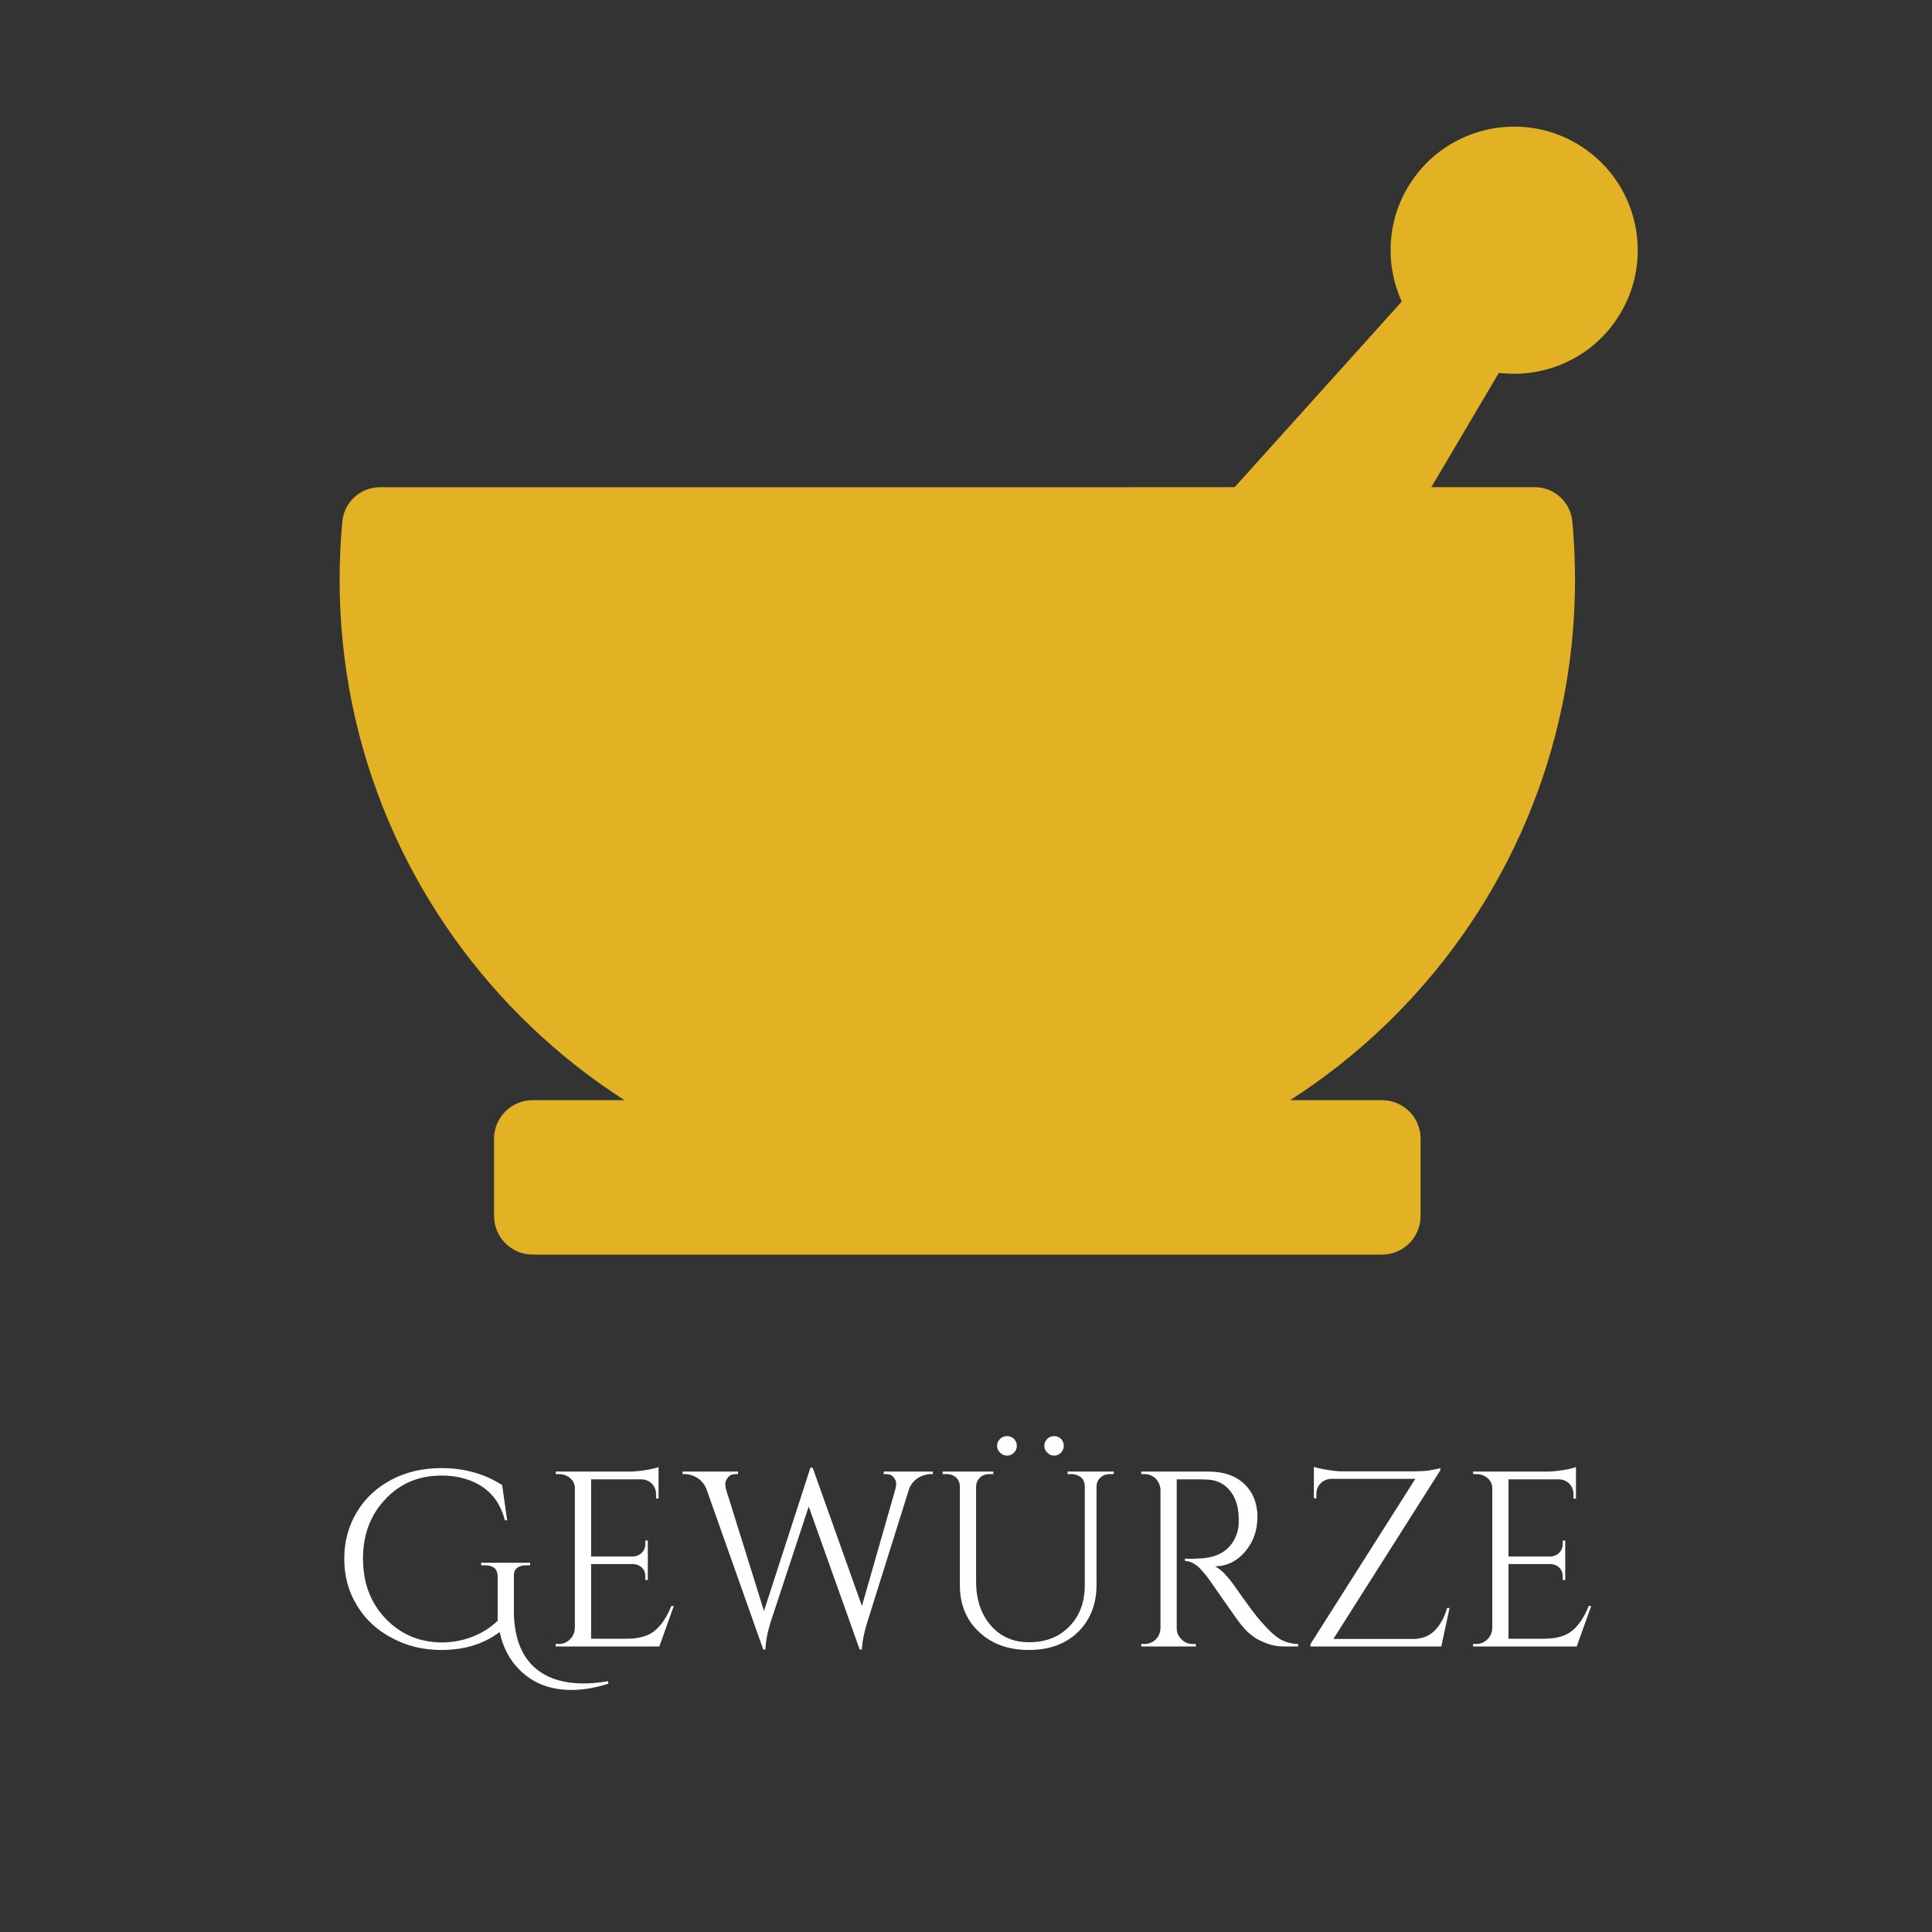
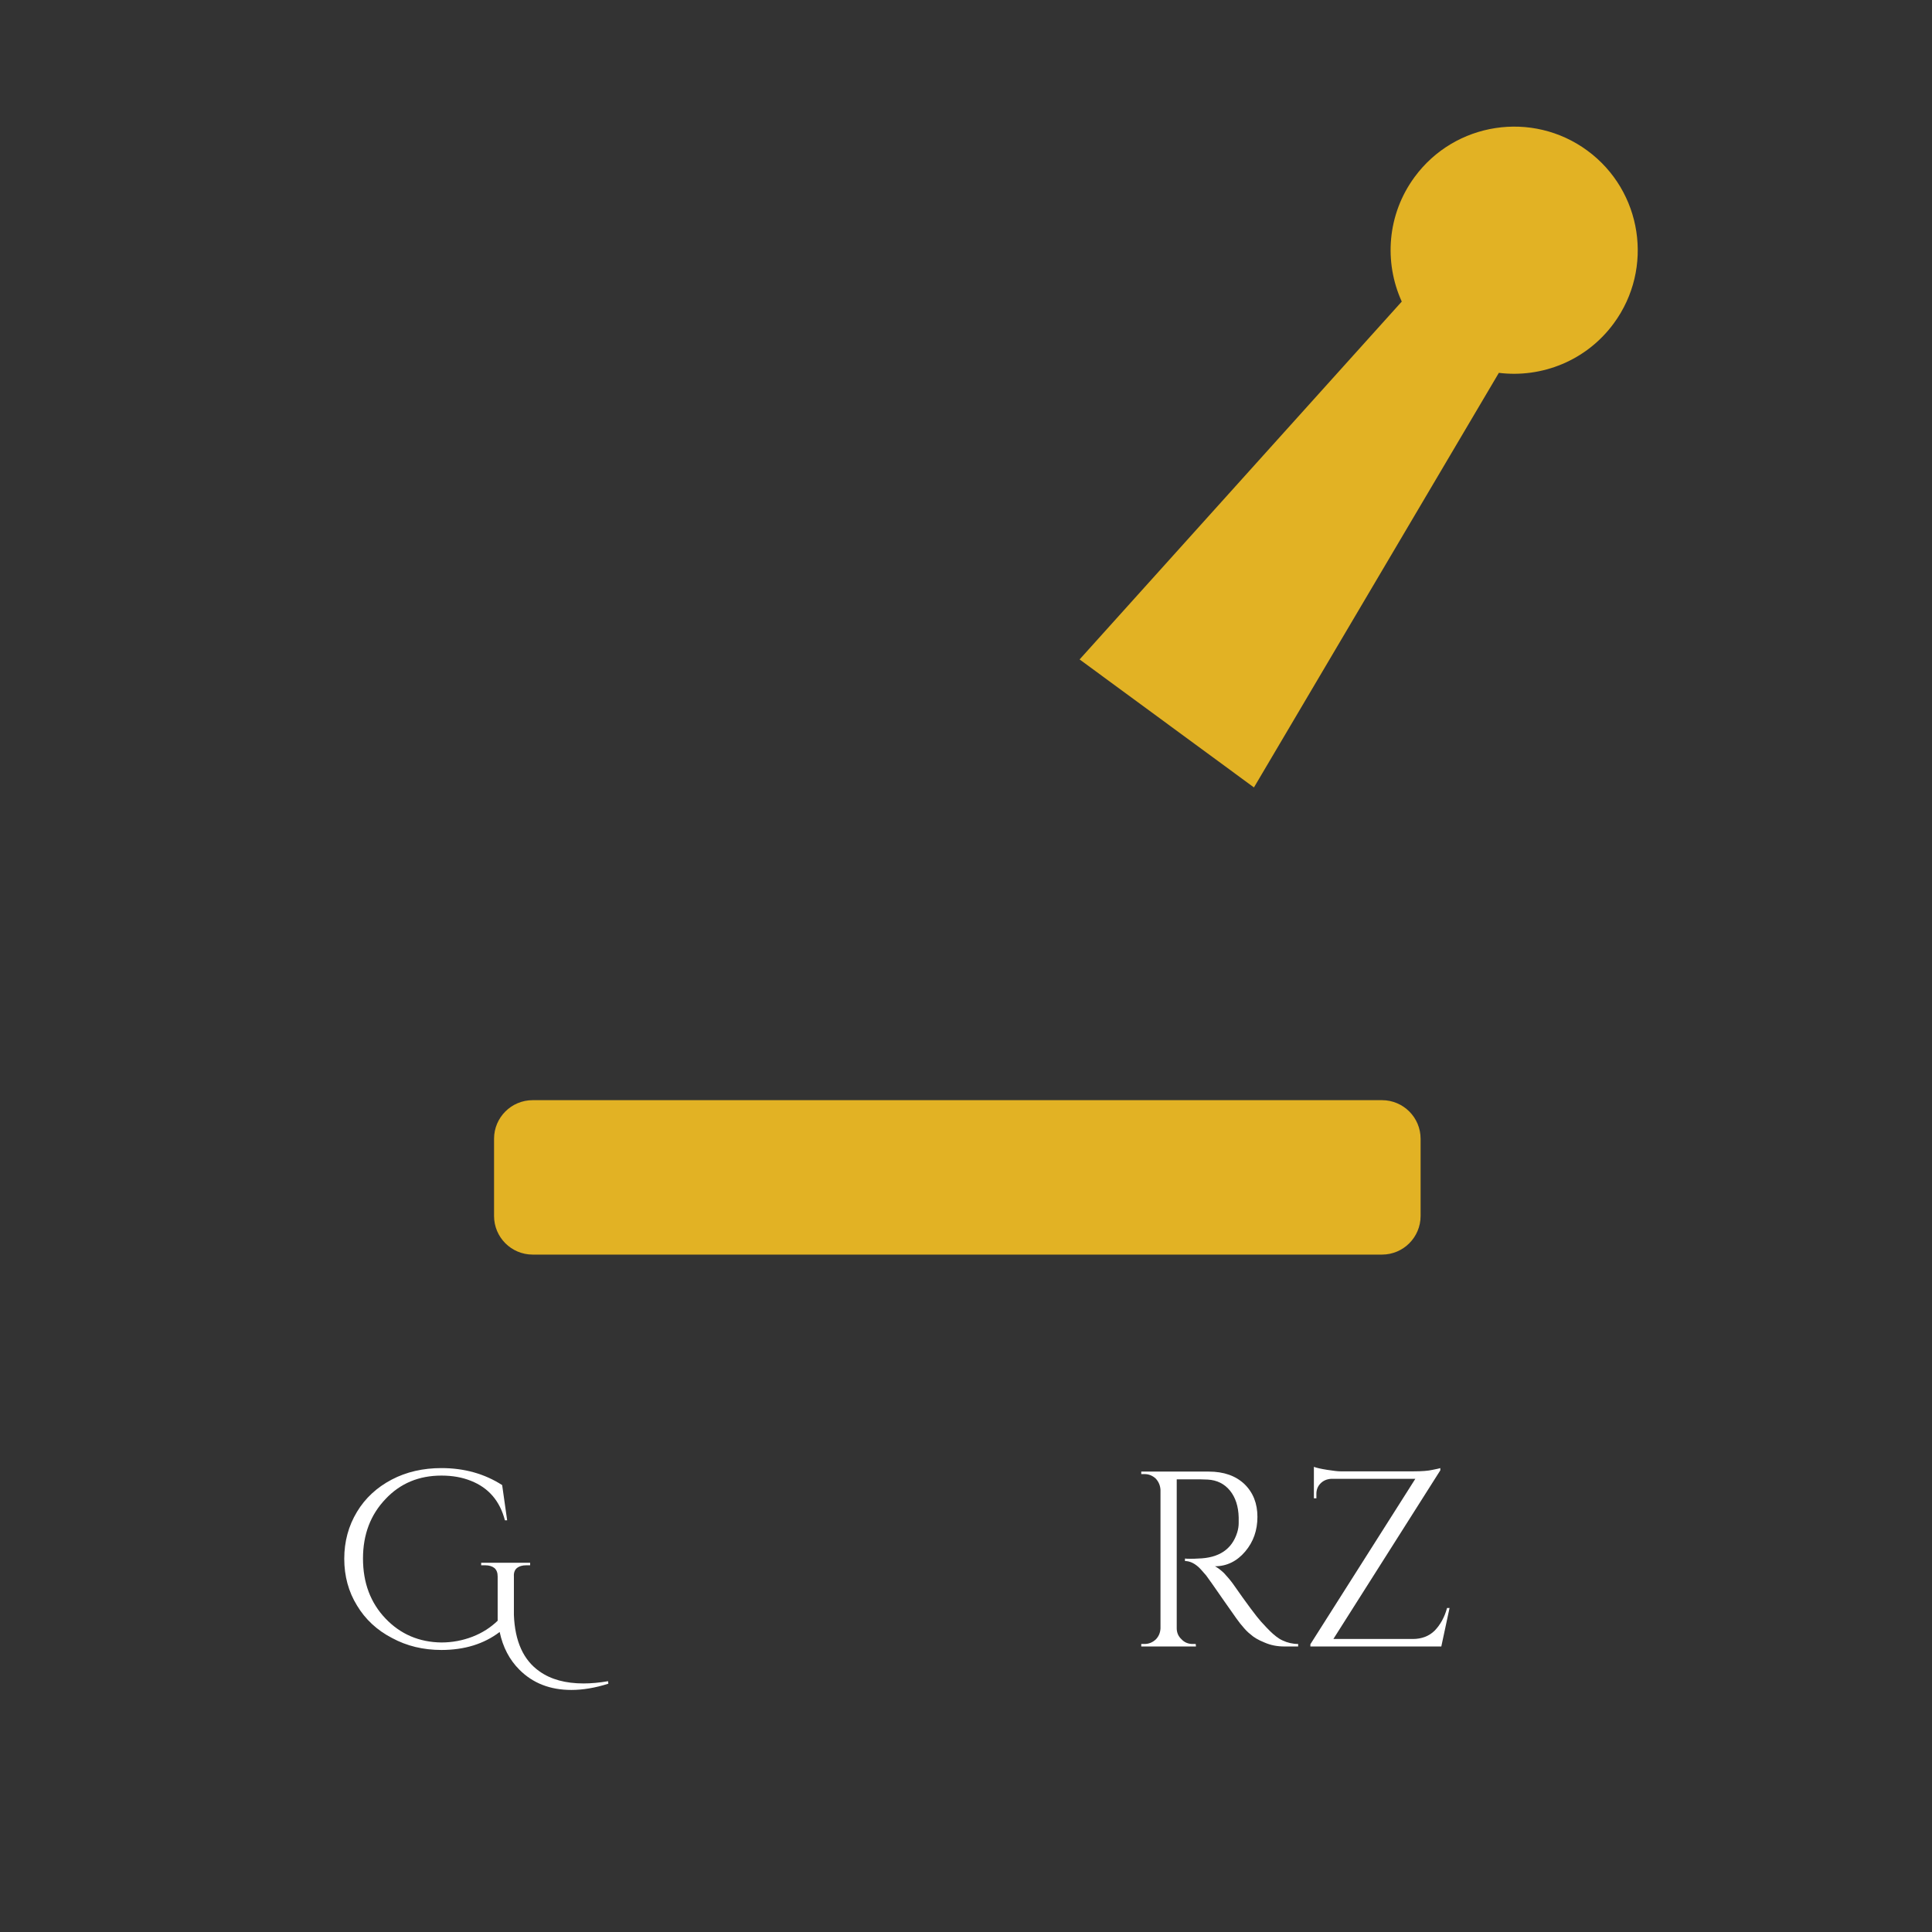
<svg xmlns="http://www.w3.org/2000/svg" width="100%" height="100%" viewBox="0 0 2481 2481" version="1.1" xml:space="preserve" style="fill-rule:evenodd;clip-rule:evenodd;stroke-linejoin:round;stroke-miterlimit:2;">
  <rect x="0" y="0" width="2481" height="2481" fill="#333333" stroke="none" />
  <g transform="matrix(1.679,0,0,1.679,-952.014,-1046.22)">
    <path d="M1653.54,1494.09C1653.54,1477.8 1640.31,1464.57 1624.02,1464.57L974.409,1464.57C958.113,1464.57 944.882,1477.8 944.882,1494.09L944.882,1553.15C944.882,1569.45 958.113,1582.68 974.409,1582.68L1624.02,1582.68C1640.31,1582.68 1653.54,1569.45 1653.54,1553.15L1653.54,1494.09Z" style="fill:rgb(226,178,36);" />
  </g>
  <g transform="matrix(1.679,0,0,1.679,-952.014,-1198.8)">
-     <path d="M1740.86,1086.61C1755.72,1086.61 1768.15,1097.9 1769.59,1112.69C1770.94,1127.43 1771.65,1142.38 1771.65,1157.48C1771.65,1418.23 1559.96,1629.92 1299.21,1629.92C1038.46,1629.92 826.772,1418.23 826.772,1157.48C826.772,1142.38 827.482,1127.43 828.87,1112.7C830.301,1097.92 842.72,1086.65 857.566,1086.65C990.973,1086.61 1607.45,1086.61 1740.86,1086.61Z" style="fill:rgb(226,178,36);" />
-   </g>
+     </g>
  <g transform="matrix(1.354,0.994,-0.994,1.354,-171.212,-2462.39)">
    <path d="M1950.02,673.064C1921.12,656.892 1901.58,625.987 1901.58,590.551C1901.58,538.402 1943.91,496.063 1996.06,496.063C2048.21,496.063 2090.55,538.402 2090.55,590.551C2090.55,625.987 2071,656.892 2042.11,673.064L2078.74,1039.37L1913.39,1039.37L1950.02,673.064Z" style="fill:rgb(226,178,36);" />
  </g>
  <g transform="matrix(10.5,0,0,2,-1984.25,-944.882)">
    <g transform="matrix(30.556,0,0,160.417,229.246,1529.61)">
      <path d="M0.969,0.174C0.884,0.174 0.815,0.147 0.761,0.093C0.721,0.053 0.695,0.003 0.682,-0.058C0.619,-0.01 0.541,0.014 0.449,0.014C0.376,0.014 0.31,-0.002 0.251,-0.034C0.191,-0.065 0.144,-0.109 0.111,-0.164C0.077,-0.219 0.06,-0.282 0.06,-0.351C0.06,-0.42 0.077,-0.483 0.111,-0.539C0.144,-0.594 0.191,-0.637 0.25,-0.668C0.309,-0.699 0.376,-0.714 0.449,-0.714C0.541,-0.714 0.622,-0.691 0.692,-0.646L0.712,-0.505L0.703,-0.505C0.683,-0.582 0.638,-0.635 0.567,-0.663C0.532,-0.677 0.493,-0.684 0.449,-0.684C0.359,-0.684 0.284,-0.653 0.225,-0.59C0.165,-0.527 0.135,-0.448 0.135,-0.352C0.135,-0.255 0.165,-0.175 0.225,-0.112C0.285,-0.049 0.36,-0.017 0.449,-0.016C0.492,-0.016 0.534,-0.024 0.573,-0.039C0.612,-0.054 0.646,-0.076 0.674,-0.103L0.674,-0.28C0.674,-0.295 0.67,-0.306 0.661,-0.314C0.652,-0.321 0.64,-0.325 0.624,-0.325L0.608,-0.325L0.608,-0.335L0.804,-0.335L0.804,-0.325L0.789,-0.325C0.772,-0.325 0.76,-0.321 0.751,-0.314C0.742,-0.306 0.738,-0.295 0.739,-0.28L0.739,-0.126C0.743,-0.021 0.777,0.055 0.842,0.1C0.887,0.132 0.946,0.148 1.018,0.148C1.048,0.148 1.081,0.145 1.116,0.139L1.117,0.149C1.064,0.166 1.014,0.174 0.969,0.174Z" style="fill:white;fill-rule:nonzero;" />
    </g>
    <g transform="matrix(30.556,0,0,160.417,255.096,1529.61)">
-       <path d="M0.073,-0.01C0.09,-0.01 0.105,-0.016 0.118,-0.029C0.13,-0.041 0.136,-0.056 0.137,-0.073L0.137,-0.633C0.137,-0.649 0.131,-0.663 0.118,-0.674C0.105,-0.685 0.09,-0.69 0.073,-0.69L0.061,-0.69L0.06,-0.7L0.353,-0.7C0.374,-0.7 0.396,-0.702 0.421,-0.706C0.445,-0.71 0.462,-0.714 0.472,-0.718L0.472,-0.592L0.462,-0.592L0.462,-0.61C0.462,-0.626 0.456,-0.64 0.446,-0.651C0.435,-0.662 0.421,-0.668 0.406,-0.669L0.202,-0.669L0.202,-0.36L0.371,-0.36C0.384,-0.361 0.396,-0.366 0.405,-0.375C0.414,-0.384 0.419,-0.396 0.419,-0.41L0.419,-0.424L0.429,-0.424L0.429,-0.266L0.419,-0.266L0.419,-0.281C0.419,-0.294 0.415,-0.306 0.406,-0.315C0.397,-0.324 0.385,-0.329 0.372,-0.33L0.202,-0.33L0.202,-0.031L0.345,-0.031C0.394,-0.031 0.432,-0.042 0.458,-0.064C0.484,-0.086 0.506,-0.119 0.523,-0.162L0.533,-0.162L0.475,-0L0.06,-0L0.06,-0.01L0.073,-0.01Z" style="fill:white;fill-rule:nonzero;" />
-     </g>
+       </g>
    <g transform="matrix(30.556,0,0,160.417,272.727,1529.61)">
-       <path d="M0.796,-0.7L0.993,-0.7L0.993,-0.69L0.985,-0.69C0.968,-0.69 0.951,-0.685 0.934,-0.675C0.917,-0.664 0.904,-0.649 0.897,-0.628L0.731,-0.099C0.718,-0.057 0.71,-0.02 0.709,0.012L0.7,0.012L0.496,-0.56L0.344,-0.099C0.331,-0.058 0.324,-0.021 0.323,0.012L0.314,0.012L0.087,-0.629C0.079,-0.649 0.067,-0.664 0.05,-0.675C0.033,-0.685 0.016,-0.69 -0.001,-0.69L-0.009,-0.69L-0.009,-0.7L0.213,-0.7L0.213,-0.69L0.204,-0.69C0.19,-0.69 0.18,-0.686 0.173,-0.677C0.166,-0.668 0.162,-0.659 0.162,-0.651C0.162,-0.643 0.163,-0.636 0.165,-0.629L0.317,-0.142L0.503,-0.716L0.512,-0.715L0.709,-0.162L0.843,-0.63C0.845,-0.637 0.846,-0.645 0.846,-0.653C0.846,-0.66 0.843,-0.668 0.836,-0.677C0.829,-0.686 0.819,-0.69 0.805,-0.69L0.796,-0.69L0.796,-0.7Z" style="fill:white;fill-rule:nonzero;" />
-     </g>
+       </g>
    <g transform="matrix(30.556,0,0,160.417,302.732,1529.61)">
-       <path d="M0.335,-0.775C0.328,-0.768 0.319,-0.764 0.308,-0.764C0.297,-0.764 0.287,-0.768 0.28,-0.776C0.272,-0.783 0.268,-0.792 0.268,-0.803C0.268,-0.814 0.272,-0.823 0.28,-0.831C0.287,-0.838 0.297,-0.842 0.308,-0.842C0.319,-0.842 0.328,-0.838 0.336,-0.831C0.343,-0.823 0.347,-0.814 0.347,-0.803C0.347,-0.792 0.343,-0.783 0.335,-0.775ZM0.523,-0.775C0.516,-0.768 0.507,-0.764 0.496,-0.764C0.485,-0.764 0.476,-0.768 0.469,-0.776C0.461,-0.783 0.457,-0.792 0.457,-0.803C0.457,-0.814 0.461,-0.823 0.469,-0.831C0.476,-0.838 0.485,-0.842 0.496,-0.842C0.507,-0.842 0.516,-0.838 0.524,-0.831C0.531,-0.823 0.535,-0.814 0.535,-0.803C0.535,-0.792 0.531,-0.783 0.523,-0.775ZM0.735,-0.69L0.719,-0.69C0.705,-0.69 0.693,-0.686 0.683,-0.677C0.672,-0.668 0.667,-0.656 0.666,-0.643L0.666,-0.247C0.666,-0.169 0.641,-0.106 0.592,-0.058C0.543,-0.01 0.477,0.014 0.395,0.014C0.313,0.014 0.247,-0.01 0.196,-0.058C0.145,-0.105 0.119,-0.168 0.119,-0.246L0.119,-0.64C0.119,-0.66 0.11,-0.675 0.093,-0.684C0.085,-0.688 0.076,-0.69 0.066,-0.69L0.05,-0.69L0.05,-0.7L0.253,-0.7L0.253,-0.69L0.237,-0.69C0.217,-0.69 0.202,-0.682 0.192,-0.667C0.187,-0.66 0.185,-0.651 0.184,-0.642L0.184,-0.26C0.184,-0.187 0.204,-0.129 0.243,-0.084C0.282,-0.039 0.333,-0.017 0.396,-0.017C0.463,-0.017 0.517,-0.038 0.558,-0.081C0.599,-0.123 0.619,-0.178 0.619,-0.247L0.619,-0.642C0.618,-0.664 0.608,-0.679 0.587,-0.686C0.58,-0.689 0.573,-0.69 0.566,-0.69L0.55,-0.69L0.55,-0.7L0.735,-0.7L0.735,-0.69Z" style="fill:white;fill-rule:nonzero;" />
-     </g>
+       </g>
    <g transform="matrix(30.556,0,0,160.417,326.719,1529.61)">
      <path d="M0.266,-0.669L0.202,-0.669L0.202,-0.073C0.202,-0.056 0.208,-0.041 0.221,-0.029C0.233,-0.016 0.248,-0.01 0.266,-0.01L0.278,-0.01L0.279,-0L0.06,-0L0.06,-0.01L0.073,-0.01C0.09,-0.01 0.105,-0.016 0.118,-0.028C0.13,-0.04 0.136,-0.055 0.137,-0.072L0.137,-0.627C0.136,-0.644 0.13,-0.659 0.118,-0.672C0.105,-0.684 0.09,-0.69 0.073,-0.69L0.06,-0.69L0.06,-0.7L0.33,-0.7C0.391,-0.7 0.438,-0.683 0.473,-0.65C0.508,-0.616 0.525,-0.572 0.525,-0.519C0.525,-0.465 0.509,-0.419 0.476,-0.38C0.443,-0.341 0.402,-0.321 0.355,-0.321C0.365,-0.316 0.377,-0.307 0.391,-0.294C0.404,-0.28 0.416,-0.266 0.427,-0.251C0.484,-0.169 0.522,-0.119 0.539,-0.1C0.556,-0.081 0.569,-0.068 0.576,-0.061C0.583,-0.054 0.591,-0.047 0.6,-0.04C0.609,-0.033 0.617,-0.028 0.626,-0.024C0.645,-0.015 0.666,-0.01 0.688,-0.01L0.688,-0L0.633,-0C0.604,-0 0.578,-0.005 0.553,-0.016C0.528,-0.026 0.51,-0.037 0.498,-0.048C0.485,-0.058 0.475,-0.069 0.466,-0.08C0.456,-0.09 0.432,-0.124 0.391,-0.183C0.35,-0.242 0.327,-0.275 0.32,-0.284C0.313,-0.292 0.306,-0.3 0.299,-0.308C0.278,-0.331 0.256,-0.342 0.235,-0.342L0.235,-0.352C0.24,-0.351 0.247,-0.351 0.256,-0.351C0.265,-0.351 0.275,-0.351 0.288,-0.352C0.371,-0.354 0.423,-0.389 0.444,-0.456C0.448,-0.469 0.45,-0.482 0.45,-0.494L0.45,-0.516C0.449,-0.561 0.437,-0.597 0.415,-0.624C0.393,-0.651 0.363,-0.666 0.326,-0.668C0.31,-0.669 0.29,-0.669 0.266,-0.669Z" style="fill:white;fill-rule:nonzero;" />
    </g>
    <g transform="matrix(30.556,0,0,160.417,347.405,1529.61)">
      <path d="M0.084,-0.611L0.084,-0.593L0.074,-0.593L0.074,-0.719C0.084,-0.715 0.102,-0.711 0.127,-0.707C0.152,-0.703 0.17,-0.701 0.18,-0.701L0.474,-0.701C0.507,-0.701 0.532,-0.703 0.549,-0.707C0.566,-0.71 0.577,-0.713 0.58,-0.714L0.58,-0.705L0.152,-0.03L0.47,-0.03C0.505,-0.03 0.535,-0.041 0.558,-0.064C0.58,-0.087 0.597,-0.117 0.607,-0.154L0.617,-0.154L0.584,-0L0.06,-0L0.06,-0.009L0.48,-0.671L0.143,-0.671C0.126,-0.67 0.112,-0.664 0.101,-0.653C0.09,-0.642 0.084,-0.628 0.084,-0.611Z" style="fill:white;fill-rule:nonzero;" />
    </g>
    <g transform="matrix(30.556,0,0,160.417,367.296,1529.61)">
-       <path d="M0.073,-0.01C0.09,-0.01 0.105,-0.016 0.118,-0.029C0.13,-0.041 0.136,-0.056 0.137,-0.073L0.137,-0.633C0.137,-0.649 0.131,-0.663 0.118,-0.674C0.105,-0.685 0.09,-0.69 0.073,-0.69L0.061,-0.69L0.06,-0.7L0.353,-0.7C0.374,-0.7 0.396,-0.702 0.421,-0.706C0.445,-0.71 0.462,-0.714 0.472,-0.718L0.472,-0.592L0.462,-0.592L0.462,-0.61C0.462,-0.626 0.456,-0.64 0.446,-0.651C0.435,-0.662 0.421,-0.668 0.406,-0.669L0.202,-0.669L0.202,-0.36L0.371,-0.36C0.384,-0.361 0.396,-0.366 0.405,-0.375C0.414,-0.384 0.419,-0.396 0.419,-0.41L0.419,-0.424L0.429,-0.424L0.429,-0.266L0.419,-0.266L0.419,-0.281C0.419,-0.294 0.415,-0.306 0.406,-0.315C0.397,-0.324 0.385,-0.329 0.372,-0.33L0.202,-0.33L0.202,-0.031L0.345,-0.031C0.394,-0.031 0.432,-0.042 0.458,-0.064C0.484,-0.086 0.506,-0.119 0.523,-0.162L0.533,-0.162L0.475,-0L0.06,-0L0.06,-0.01L0.073,-0.01Z" style="fill:white;fill-rule:nonzero;" />
-     </g>
+       </g>
  </g>
</svg>